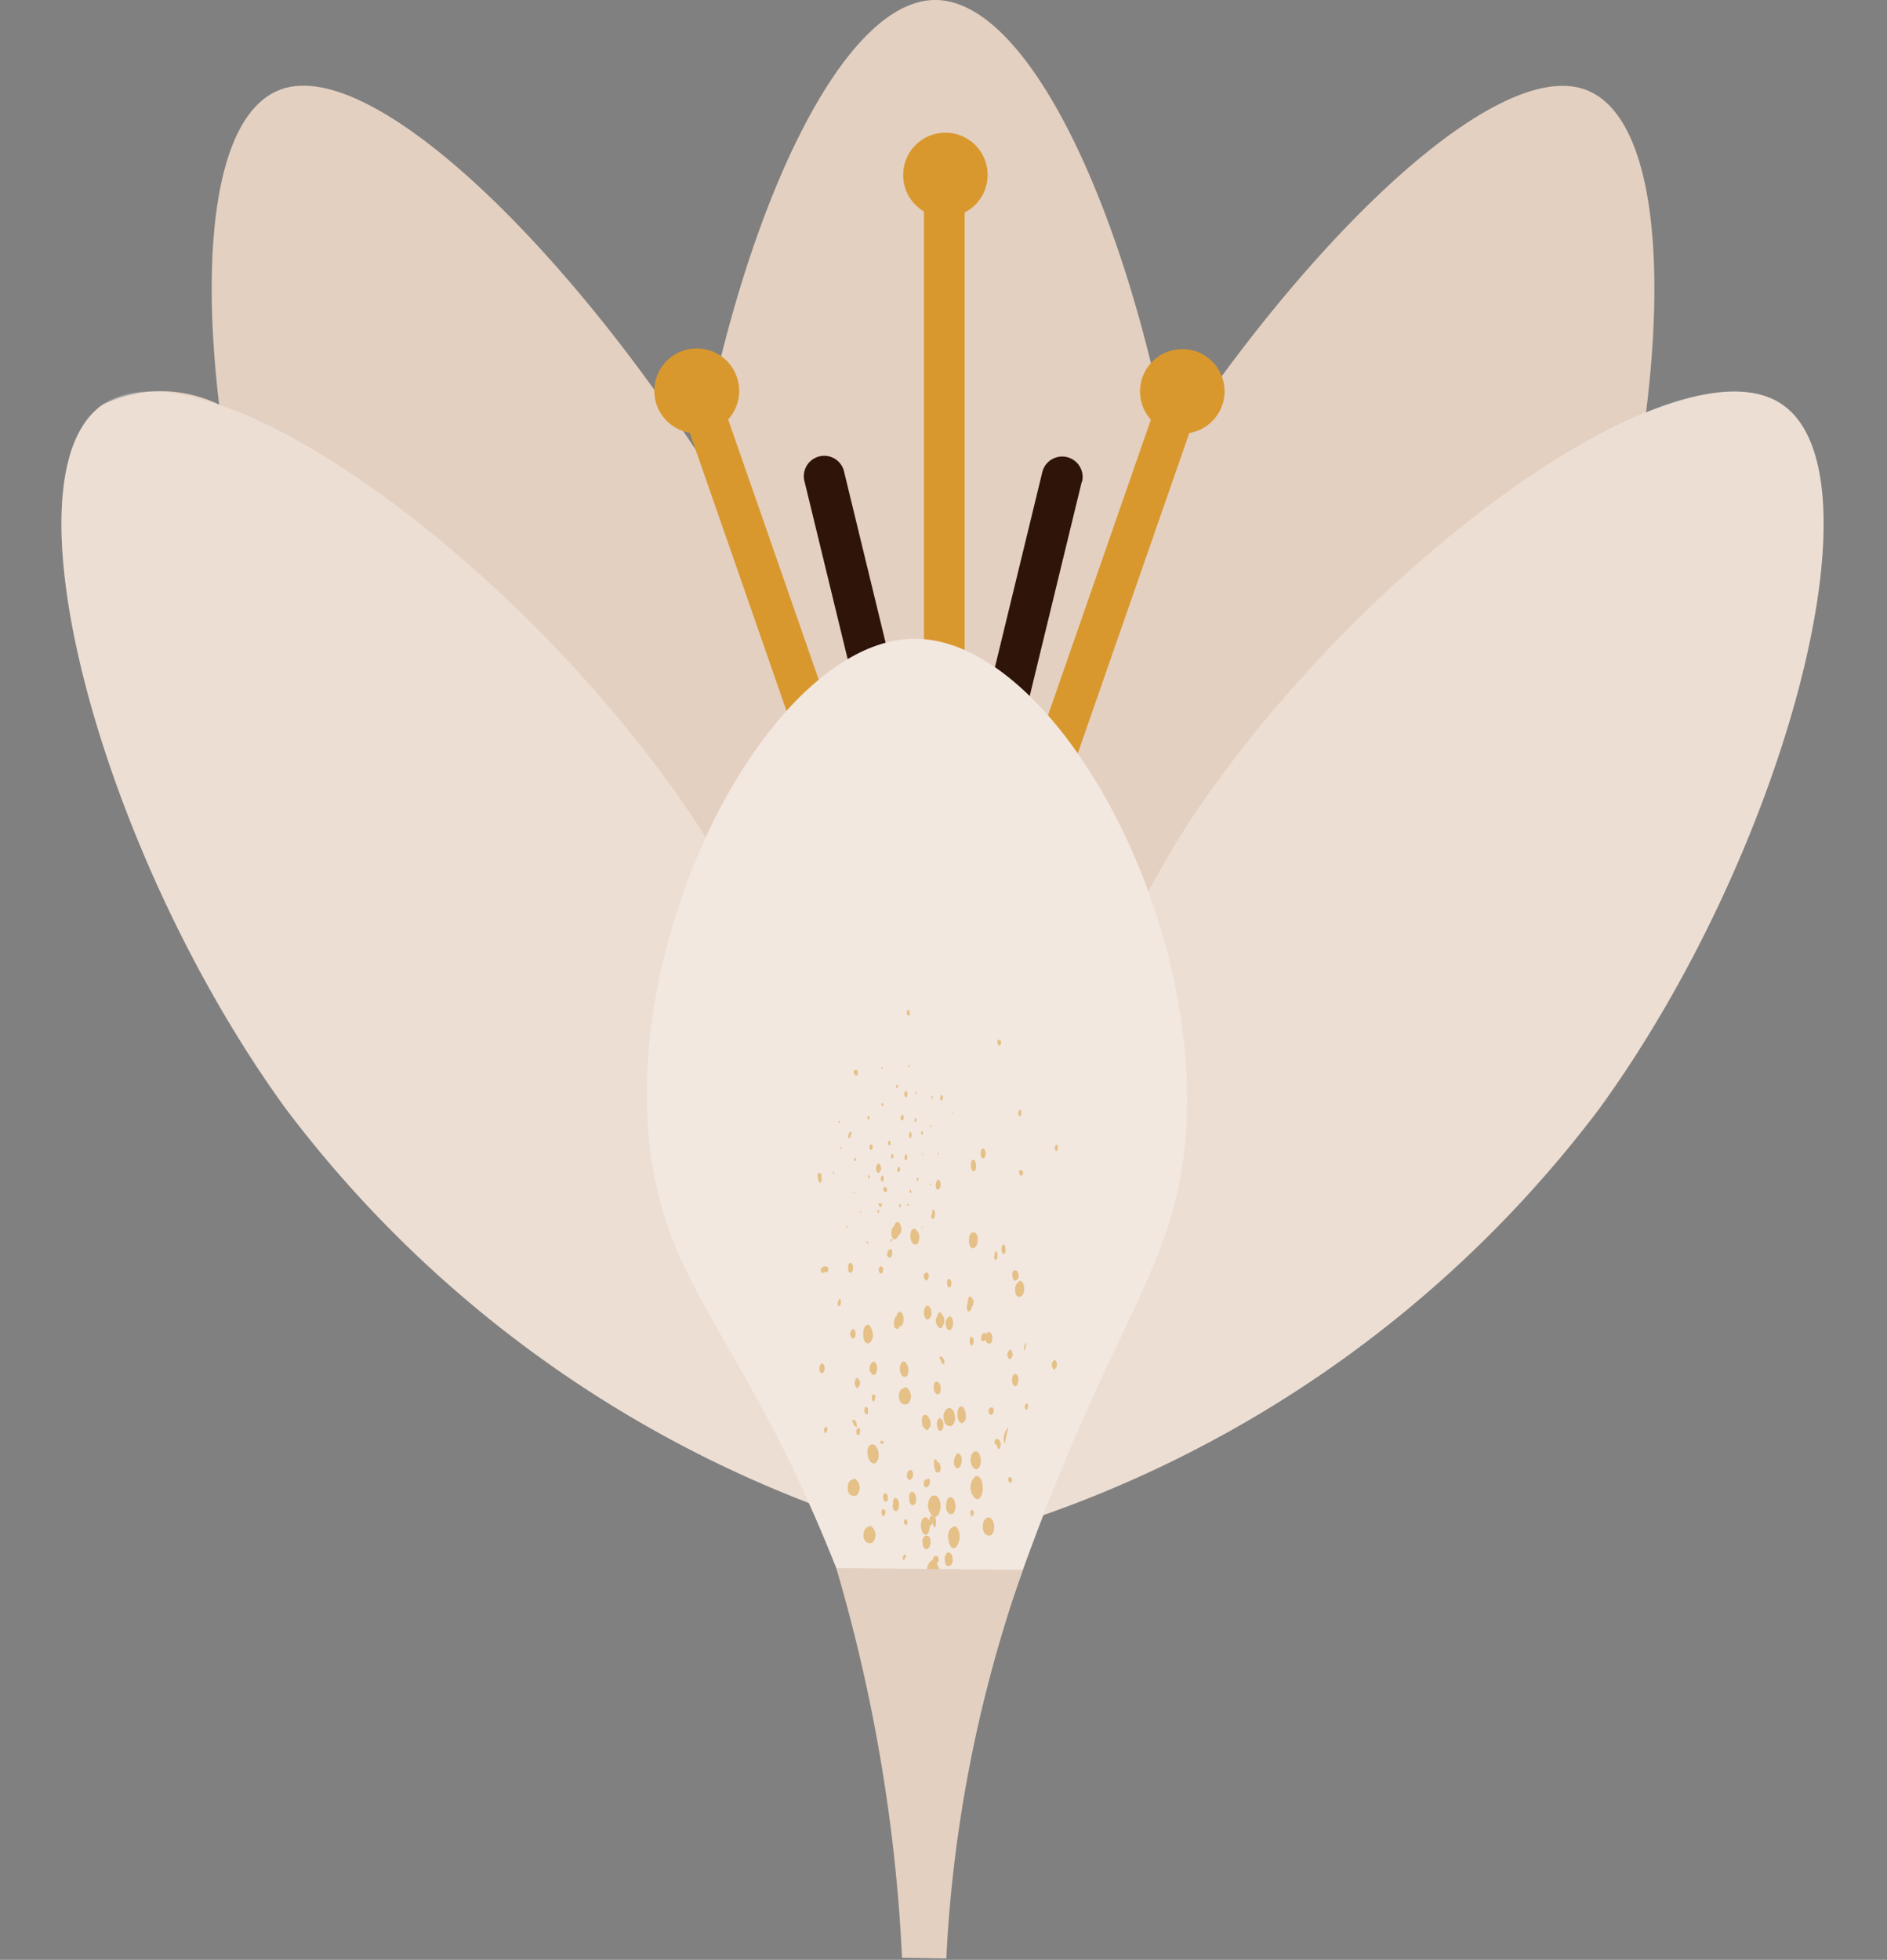
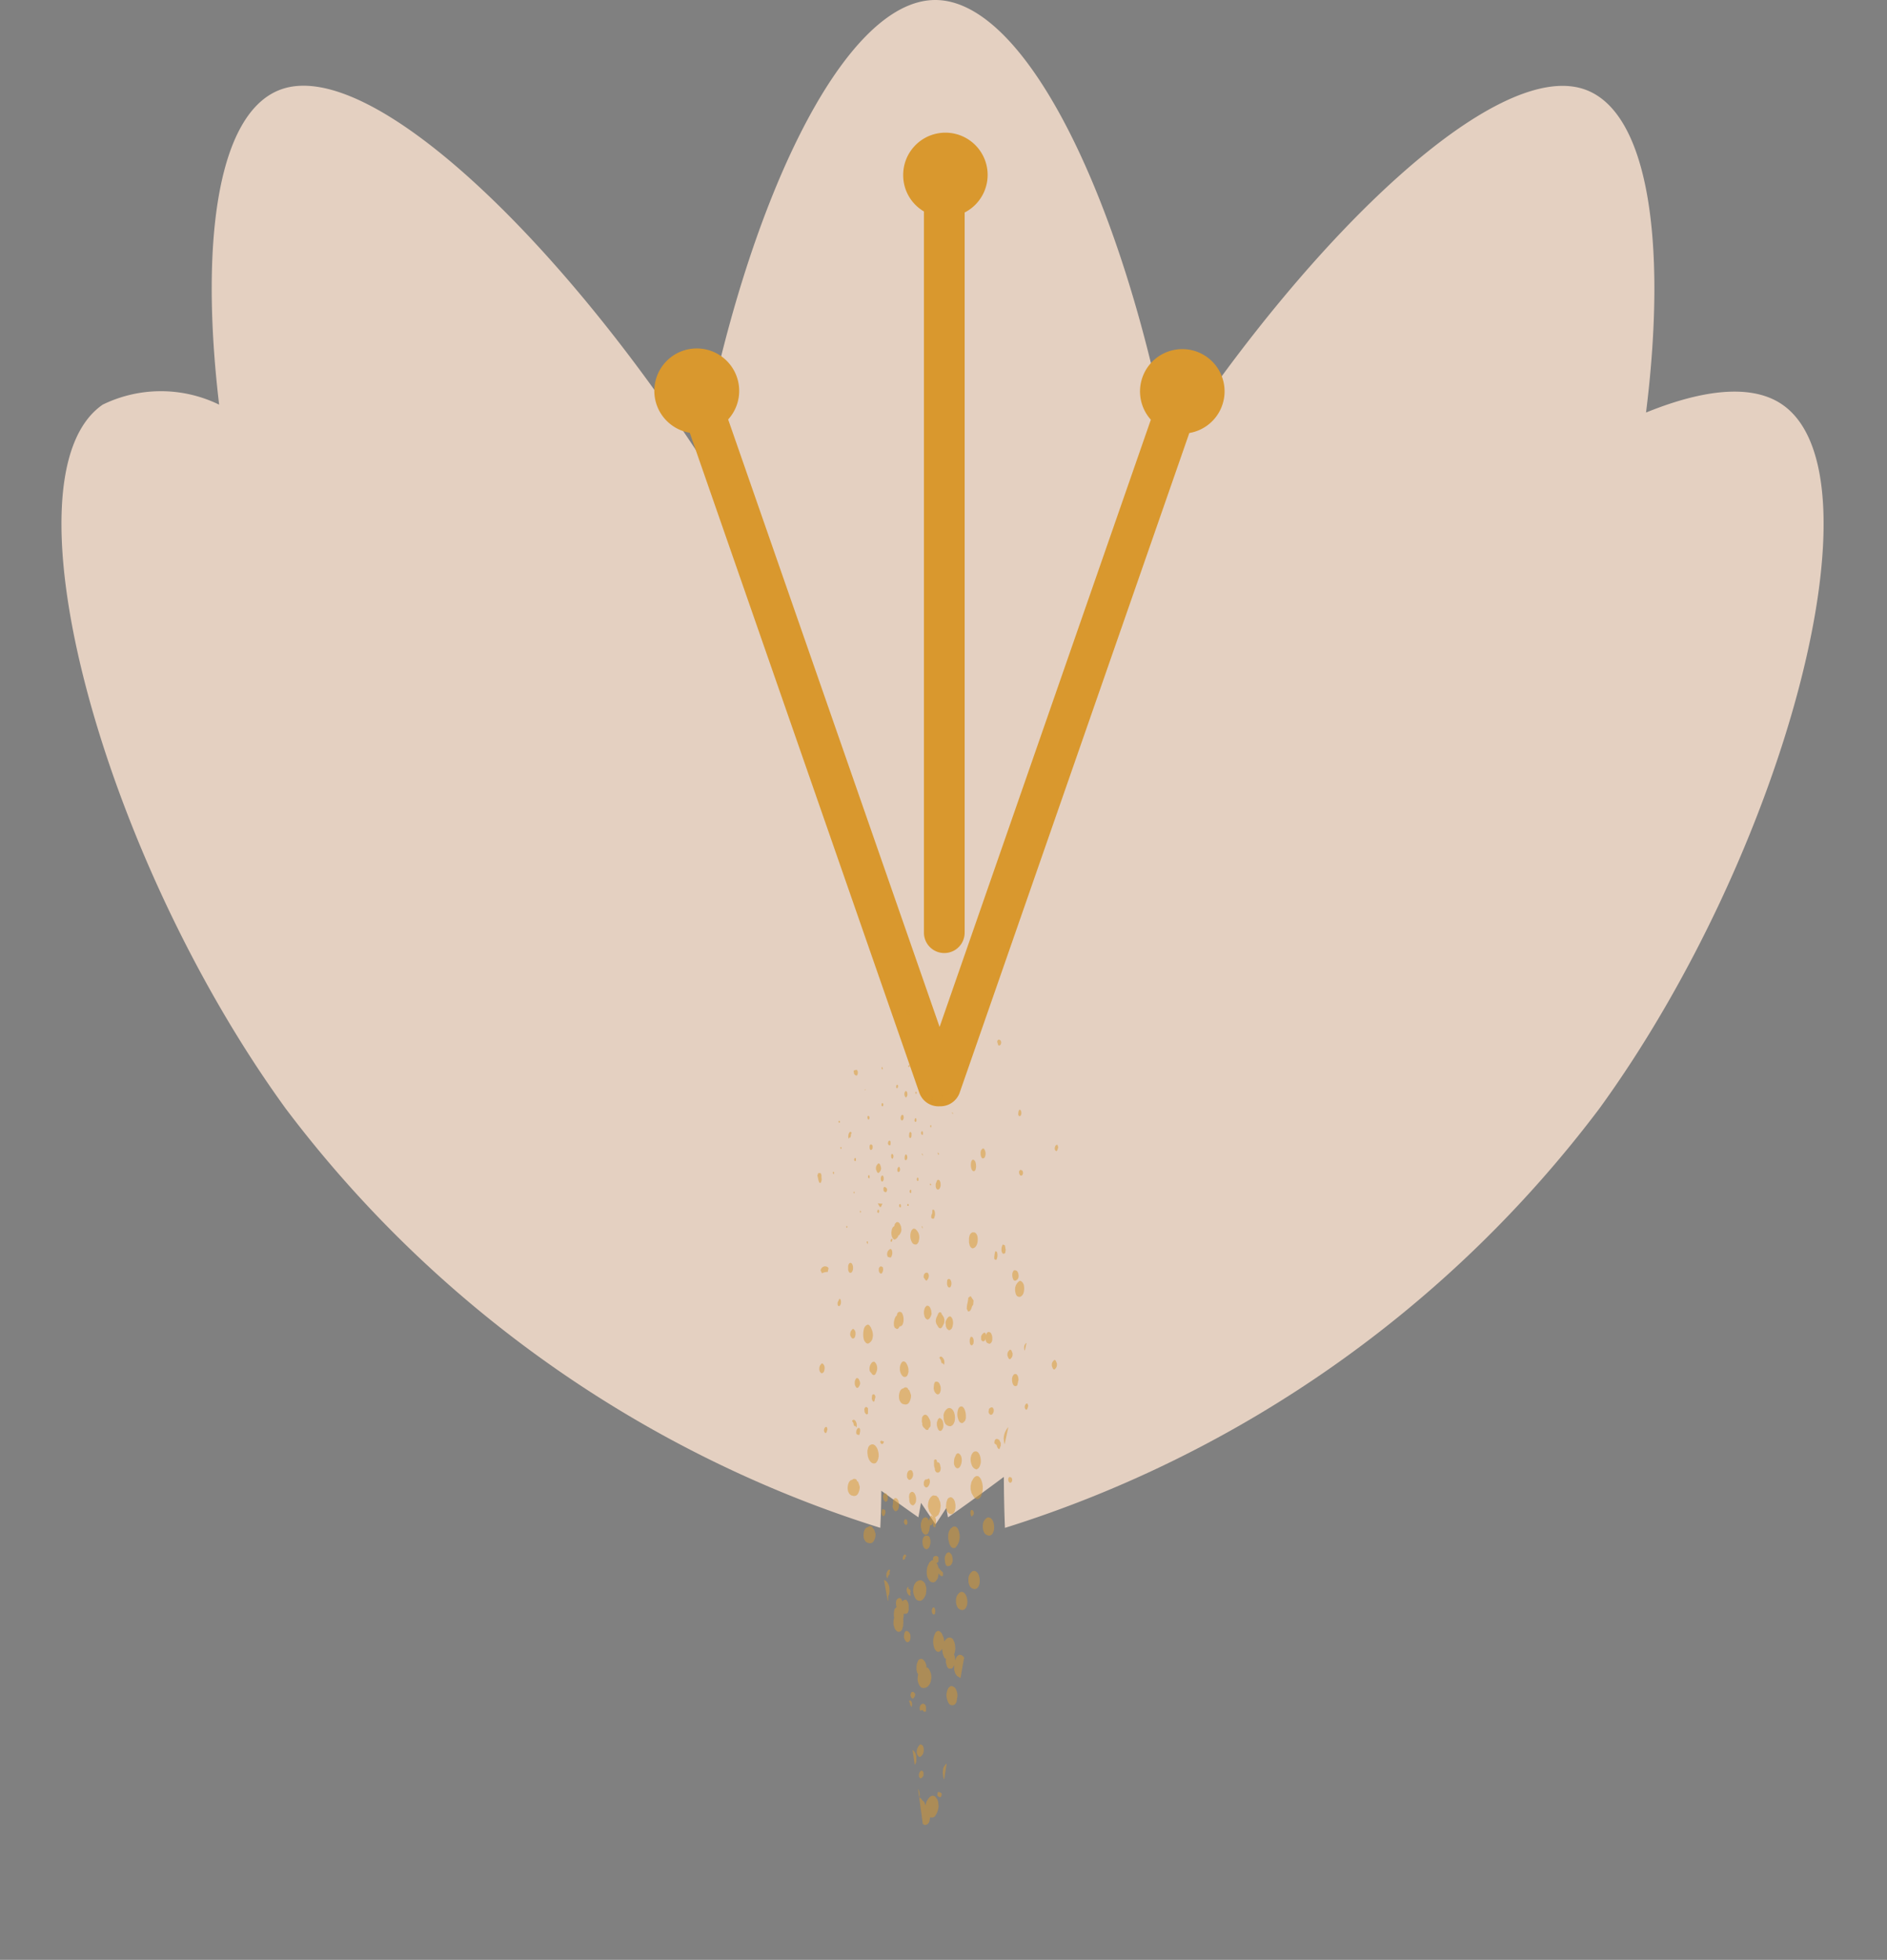
<svg xmlns="http://www.w3.org/2000/svg" height="54.2" preserveAspectRatio="xMidYMid meet" version="1.0" viewBox="-1.7 0.0 52.2 54.2" width="52.2" zoomAndPan="magnify">
  <rect x="-1.7" y="0.0" width="52.2" height="54.2" fill="#808080" stroke="none" />
  <g data-name="33">
    <g id="change1_1">
      <path d="M42.54,30.662A32.9,32.9,0,0,1,26.1,42.254c-.018-.423-.028-.9-.031-1.41-.535.4-1.055.777-1.545,1.119-.016-.082-.031-.174-.046-.258-.1.15-.2.307-.3.451-.129-.19-.264-.393-.4-.594-.025.132-.048.274-.073.4-.33-.23-.674-.477-1.026-.734,0,.363-.014.711-.027,1.025A32.9,32.9,0,0,1,6.206,30.662c-5.117-7.044-7.918-17.5-5.066-19.471a3.671,3.671,0,0,1,3.222,0c-.546-4.6-.019-8.18,1.777-8.74,2.442-.761,7.471,3.988,11.518,10.156C18.9,5.766,21.6,0,24.172,0c2.553,0,5.229,5.686,6.487,12.467,4.032-6.1,9-10.767,11.424-10.012,1.824.569,2.338,4.256,1.751,8.954,1.6-.65,2.941-.794,3.773-.218C50.458,13.166,47.657,23.618,42.54,30.662Z" fill="#e4d0c1" />
    </g>
    <g id="change2_1">
      <path d="M23.285,4.842a1.168,1.168,0,1,1,1.7,1.035V25.794a.563.563,0,0,1-1.126,0V5.848A1.16,1.16,0,0,1,23.285,4.842Zm7.722,4.813a1.17,1.17,0,0,0-.871,1.952L24.292,28.4l-5.849-16.8a1.174,1.174,0,1,0-1.063.368l6.352,18.254a.561.561,0,0,0,.56.373h.023a.566.566,0,0,0,.531-.373L31.2,11.975a1.168,1.168,0,0,0-.192-2.32Z" fill="#d9982e" />
    </g>
    <g id="change3_1">
-       <path d="M28.224,13.326l-3.256,13.4L26.4,32.6a.563.563,0,0,1-1.095.266l-.912-3.754-.912,3.754a.563.563,0,0,1-1.095-.266l1.427-5.875-3.255-13.4a.564.564,0,1,1,1.095-.267l2.74,11.281,2.74-11.281a.564.564,0,0,1,1.1.267Z" fill="#2e1409" />
-     </g>
+       </g>
    <g id="change4_1">
-       <path d="M17.583,22.783A32.9,32.9,0,0,1,22.65,42.254,32.9,32.9,0,0,1,6.206,30.662c-5.117-7.044-7.918-17.5-5.066-19.471S12.79,15.516,17.583,22.783Zm13.58,0A32.912,32.912,0,0,0,26.1,42.254,32.9,32.9,0,0,0,42.54,30.662c5.117-7.044,7.918-17.5,5.067-19.471S35.956,15.516,31.163,22.783Z" fill="#fff" opacity=".3" />
-     </g>
+       </g>
    <g id="change1_2">
-       <path d="M31.106,31.385c-.292,3.913-2.268,5.329-5.012,13.469-1.029,3.053-1.686,5.625-2.077,7.308a52.418,52.418,0,0,0-2.023-7.308c-2.691-7.535-5.161-8.833-5.7-12.97-.817-6.318,3.431-14.186,7.29-14.217C27.371,17.637,31.573,25.129,31.106,31.385Z" fill="#e4d0c1" />
-     </g>
+       </g>
    <g id="change4_2">
-       <path d="M31.106,31.385c-.292,3.913-2.268,5.329-5.012,13.469-1.029,3.053-1.686,5.625-2.077,7.308a52.418,52.418,0,0,0-2.023-7.308c-2.691-7.535-5.161-8.833-5.7-12.97-.817-6.318,3.431-14.186,7.29-14.217C27.371,17.637,31.573,25.129,31.106,31.385Z" fill="#fff" opacity=".5" />
-     </g>
+       </g>
    <g id="change2_2">
      <path d="M26.094,39.933l0,.015-.016-.053-.013-.1a.485.485,0,0,1,.13-.329C26.16,39.621,26.127,39.772,26.094,39.933Zm.015-5.288.012-.085a.426.426,0,0,1-.01-.049c0-.024-.008-.048-.014-.072l-.056-.022a.25.25,0,0,0-.037.131.184.184,0,0,0,.02.1C26.032,34.659,26.062,34.7,26.109,34.645Zm-.878,5.51-.037.042-.024.048-.018.071a.4.4,0,0,0,.03.2.18.18,0,0,0,.132.122l.054-.033.034-.052.027-.088a.47.47,0,0,0-.029-.228C25.382,40.193,25.33,40.1,25.231,40.155Zm1.274-9.468-.027.037,0,.013a.2.2,0,0,0-.01.063v.028l.021.037a.038.038,0,0,0,.047-.017.127.127,0,0,0,.019-.071C26.552,30.728,26.533,30.691,26.505,30.687ZM25.83,34.61l-.019.087,0,.019a.235.235,0,0,0,0,.113l.05.015a.287.287,0,0,0,.021-.208C25.871,34.608,25.851,34.6,25.83,34.61Zm-2.475,7.405c-.028,0-.05.033-.052.083l.02.05.008.006a.045.045,0,0,0,.05.015l.021-.036C23.41,42.069,23.387,42.017,23.355,42.015Zm2.291-2.98,0,.015c.018.073.065.091.1.066a.157.157,0,0,0,.039-.151l-.026-.039c-.033-.013-.066,0-.1.038Zm.343-10.244c-.009-.018-.048-.052-.076-.035a.079.079,0,0,0-.027.062l.019.051-.008-.01.023.054c.064.013.075-.06.077-.082Zm-.678,12.666.052,0,.06-.05a.567.567,0,0,0,.008-.506.2.2,0,0,0-.077-.079h-.047l-.037.018-.041.043-.056.1-.023.111v.093l.027.108.07.119Zm.169-9.693-.04.046-.014.054v.023c0,.109.035.14.055.149H25.5l.025-.013.014-.014a.224.224,0,0,0,.024-.1.217.217,0,0,0-.047-.143Zm-.414,4.264a.708.708,0,0,0-.023.168l.038.073c.046.005.077-.037.1-.112a.164.164,0,0,1,.04-.072l.01-.121-.081-.12-.064.045A.979.979,0,0,1,25.066,36.028ZM26.49,32.4v.013c0,.06.029.1.058.1s.051-.033.053-.083l-.011-.041a.07.07,0,0,0-.077-.031Zm-.3,8.493v.013c0,.061.029.1.058.1s.051-.033.053-.083l-.01-.041a.072.072,0,0,0-.078-.031Zm-.961-3.754a.2.2,0,0,0,0-.1c-.014-.057-.049-.084-.082-.061l-.022.07a.136.136,0,0,1,0,.018.318.318,0,0,0,.007.086.285.285,0,0,0,.01.032l.035.025A.093.093,0,0,0,25.233,37.139Zm-.039,4.8.034-.045a.129.129,0,0,0,.019-.051l-.019-.059-.008-.006a.045.045,0,0,0-.05-.017l-.021.041,0,.029C25.147,41.9,25.165,41.936,25.194,41.942Zm-2.359,1.545.041.043h0l-.041-.043a.213.213,0,0,0-.011.075.14.14,0,0,0,.03.093l.024-.075,0,.006c.011-.034.031-.018.04-.065,0-.012-.008-.012-.012-.016l.024-.078C22.9,43.392,22.857,43.418,22.835,43.487Zm.158-1.825.013.051.012.029.027.036.018.014c.037.011.072-.013.092-.062a.329.329,0,0,0,.009-.191.153.153,0,0,0-.062-.1.059.059,0,0,0-.075.024l-.016.04-.006.041.005.006L23,41.6Zm1.124,2.793a.148.148,0,0,0-.026.156c.018.045.051.055.076.025l.011-.067,0-.016a.187.187,0,0,0-.027-.09Zm-.658-.507c-.011,0-.012.009-.017.014l-.016-.082a.134.134,0,0,0-.036.135.192.192,0,0,0,.053.1.043.043,0,0,0,.055.009l-.016-.082s.011,0,.013-.011A.1.1,0,0,0,23.459,43.948Zm.024,3.222c.006,0,.008-.007.011-.011l.022.054a.157.157,0,0,0,.006-.141l-.029.04h0l.029-.04a.076.076,0,0,0-.026-.035.03.03,0,0,0-.045.011l.022.052h0C23.48,47.125,23.468,47.145,23.483,47.17Zm0-1.974c-.016-.03-.067-.119-.136-.077l-.022.039-.015.079,0,.055c.014.038.04.109.085.123a.067.067,0,0,0,.072-.035l.014-.022.009-.044v-.075Zm.126,1.638-.035-.039h-.009a.053.053,0,0,0-.06.024l-.014.056c.008.078.046.117.082.093A.138.138,0,0,0,23.613,46.834Zm.654-3.26.006-.061a.2.2,0,0,0,.052.064.05.05,0,0,0,.071,0l0-.085a.5.5,0,0,1-.109-.119l-.011.011,0-.016-.04-.109-.028-.035a.061.061,0,0,0,.061-.037v-.114a.084.084,0,0,0-.147.006.156.156,0,0,0,0,.078c-.01,0-.013-.012-.025-.012l-.077.063-.044.09-.017.048a.581.581,0,0,0,0,.266l.047.092.05.046.069.017.056-.023.064-.08Zm.651-4.675h-.036l-.028.014-.029.034a.416.416,0,0,0,.011.353.1.1,0,0,0,.1.058l.038-.031L25,39.286l.019-.066c0-.019,0-.037,0-.053C25.017,39.011,24.966,38.926,24.918,38.9Zm1.447-3.769-.02.016-.025.046-.009.038v.013a.321.321,0,0,0,.025.141l.009.013.017.017.011.006a.066.066,0,0,0,.061-.023v0l.011,0,.028-.041.012-.035v-.03a.226.226,0,0,0-.025-.11A.089.089,0,0,0,26.365,35.13Zm-1.619,5.121-.033.072-.01.042-.006.075,0,.046c.017.069.049.113.087.121s.076-.021.1-.081a.346.346,0,0,0,.024-.2.168.168,0,0,0-.083-.13l-.026,0-.04.024Zm1.513-2.922-.026.008-.041.052a.248.248,0,0,0-.016.057l0,.045.028.07a.081.081,0,0,0,.034.032l.025-.008.038-.049a.2.2,0,0,0,.018-.061l0-.045-.026-.067A.094.094,0,0,0,26.259,37.329Zm1.228.284-.025.008-.041.052a.2.2,0,0,0-.017.057l0,.045.027.07a.08.08,0,0,0,.035.033l.024-.009.038-.049a.186.186,0,0,0,.018-.061l0-.045-.027-.067A.094.094,0,0,0,27.487,37.613Zm-3.121.009,0,0,.028-.059c-.036-.054-.077-.057-.1-.008l.034.051h0c.016.037.01.076.045.11.007-.005.007-.014.01-.022l.036.054a.182.182,0,0,0,.014-.08.228.228,0,0,0-.034-.106Zm.364,5.19a.45.45,0,0,0,.11-.435.363.363,0,0,0-.051-.12l-.04-.032-.036-.009-.045.011-.07.055-.043.081-.018.082,0,.112.036.15.046.078.047.031Zm-.284.239-.006.058.013.106a.29.29,0,0,0,.029.082l.037.021.074-.017a.193.193,0,0,0,.069-.13v-.056l-.017-.085-.02-.043-.045-.046-.035-.008-.053.026L24.463,43Zm.1-1.2.05.025.024,0c.015,0,.063,0,.1-.086l.019-.089v-.077l-.017-.092-.027-.062-.052-.052-.047-.01-.058.029-.023.033-.028.086-.009.1a.427.427,0,0,0,.013.117Zm1.177-4.977-.026-.026-.047-.01-.029.015-.023.032-.014.042v.007a.158.158,0,0,0-.012-.058l-.034-.02a.173.173,0,0,0-.09.112v.08l.007.013c.034.058.084.041.112-.009a.177.177,0,0,0,.008-.033.307.307,0,0,0,.009.08l.025.038.061.028c.012,0,.048,0,.077-.063l.01-.045v-.076l-.008-.046Zm-3.622-3.335a.011.011,0,0,0,.014,0,.077.077,0,0,0,.007-.044l-.017-.01,0,0,0,0a.033.033,0,0,0-.008.022.04.04,0,0,0,.007.024Zm-.055,6.145a.039.039,0,0,0,.038-.005l.016-.085a.243.243,0,0,0,0-.069l-.023-.032a.059.059,0,0,0-.058.03.161.161,0,0,0-.015.144ZM21.92,33h.012l0,0a.038.038,0,0,0,.007-.036l-.006,0v0l-.015-.006a.047.047,0,0,0-.008.024A.043.043,0,0,0,21.92,33Zm.274,4.039.022.052.049.055.037.012.012,0a.215.215,0,0,0,.116-.122L22.438,37l.009-.054v-.034a.391.391,0,0,0-.043-.165l0,0-.008-.029-.047-.066-.035-.02a.107.107,0,0,0-.027.007.17.17,0,0,0-.088.111A.615.615,0,0,0,22.194,37.036Zm-.236-7.444a.045.045,0,0,0-.044.023l.011.081a.047.047,0,0,1,.015.014.063.063,0,0,0,.066.03l.023-.047V29.63L22,29.584A.092.092,0,0,1,21.958,29.592Zm.285.526-.027.015.013.011h.009Zm.082,2.385a.056.056,0,0,0-.012.034.057.057,0,0,0,.007.035l.007.006h.006v0l.008.005.009,0,.007-.009,0-.007,0-.015v-.009a.057.057,0,0,0-.013-.041C22.345,32.49,22.334,32.492,22.325,32.5Zm.025-1.614a.059.059,0,0,0-.016-.027h0l0,0-.013-.006H22.31l0,0a.066.066,0,0,0-.013.035.124.124,0,0,0,.012.059l.007.007.012,0,.008,0,0,0a.1.1,0,0,0,.018-.042v-.027Zm.044.912.016-.006.021-.025.009-.025,0-.024,0-.03c-.017-.045-.048-.059-.07-.032a.105.105,0,0,0-.015.03l0,.021v.018l0,.021.011.031.015.017Zm-.449,6.41v.063l.009.039.026.048.022.017h.023l.021-.013.031-.049a.2.2,0,0,0,.017-.058l-.005-.045-.031-.073a.059.059,0,0,0-.065-.03l-.018.019-.023.047Zm.027-6.181-.007-.011,0,0a.019.019,0,0,0-.022.008.084.084,0,0,0-.014.053l.007.017.016.012.011,0,0,0a.067.067,0,0,0,.013-.059ZM24.5,46.1l.049.048.072,0,.042-.033.032-.065,0,.01,0,.121.024.086.051.08.094.057h.008c.031-.183.064-.372.1-.56a.186.186,0,0,0-.059-.062.111.111,0,0,0-.09-.014l-.045.035-.03.045-.026.067-.008-.1a.275.275,0,0,0-.022-.054.626.626,0,0,0,.035-.163l-.006-.1-.018-.076-.036-.08a.121.121,0,0,0-.146-.047.244.244,0,0,0-.1.105v-.01l-.017-.1-.054-.123-.053-.052L24.25,45.1l-.058.031a.506.506,0,0,0-.044.452.239.239,0,0,0,.064.088l.042.013.035-.008.039-.029.036-.05,0,.034.015.1.041.107a.232.232,0,0,0,.049.039.435.435,0,0,0,0,.112ZM21.86,31.334c-.016-.037-.044-.043-.065-.013a.191.191,0,0,0-.028.095.169.169,0,0,0,.01.075l.03-.041s0,.013.008.014.027-.06.025-.07l0,0v-.01s0,0-.008,0h0Zm2.887,15.39a.157.157,0,0,0-.154-.095l-.056.05-.033.066-.022.1a.476.476,0,0,0,.052.241.116.116,0,0,0,.192.038l.036-.056,0-.012c.008-.052.016-.1.025-.153A.4.4,0,0,0,24.747,46.724Zm-2.8-7.277c.007-.005.007-.014.01-.021l.034.051A.174.174,0,0,0,22,39.4a.2.2,0,0,0-.034-.1l-.022.061,0,0,.026-.057c-.034-.051-.074-.053-.1-.005l.033.048h0C21.915,39.378,21.911,39.416,21.944,39.447Zm.33-5.109v.027a.091.091,0,0,1,.008.018c0,.008.007.016.013.019l.011-.022v-.011a.087.087,0,0,0-.008-.041l-.012,0Zm-.515.689v.063l0,.029.014.043.013.021a.047.047,0,0,0,.073,0,.181.181,0,0,0,.035-.12.185.185,0,0,0-.034-.12.047.047,0,0,0-.073,0l-.013.02L21.764,35Zm.074,1.936.026.04.02.013H21.9l.014,0,.021-.018.012-.016a.267.267,0,0,0,.02-.1.147.147,0,0,0-.062-.131l-.026.008-.042.056a.221.221,0,0,0-.018.089v.022Zm-.861.959.026.04.02.013h.024l.013-.005.022-.018.011-.016a.247.247,0,0,0,.02-.1.144.144,0,0,0-.062-.131l-.026.008-.042.056a.225.225,0,0,0-.017.088v.023Zm3.139-4.212c.007-.011.011-.012.025-.014l.025-.089,0-.029a.234.234,0,0,0-.014-.092c0-.012-.023-.047-.057-.025l-.005.111a.066.066,0,0,1,0-.02l-.007.017a.179.179,0,0,0-.017.117Zm.088,2.9.061.1a.092.092,0,0,0,.056.027l.039-.029.052-.1a.38.38,0,0,0,.016-.11l-.017-.067-.057-.09-.01-.005.006-.008c-.021-.047-.059-.05-.088-.008l0,.011h0l0-.011a.135.135,0,0,0-.021.049l-.036.072a.369.369,0,0,0-.017.106Zm.342-1.006.04,0a.167.167,0,0,0,.035-.1.186.186,0,0,0-.022-.1c-.027-.046-.067-.046-.094,0l-.006.085,0,.018a.241.241,0,0,0,.026.079Zm-.088.977.01.1.026.06.049.044h.035l.047-.038.026-.053.016-.092c0-.161-.066-.192-.086-.2l-.047.021-.04.053A.287.287,0,0,0,24.453,36.582ZM24.365,30.3a.028.028,0,0,0-.036-.011l-.021.052v.014c0,.02,0,.082.034.09l.014-.022h0l.032-.051A.137.137,0,0,0,24.365,30.3Zm-1.68.271.007.012.016.011a.017.017,0,0,0,.013,0l.007-.011.006-.029a.13.13,0,0,0,0-.024l-.006-.011-.016-.01a.015.015,0,0,0-.014,0l-.006.012-.006.027A.108.108,0,0,0,22.685,30.566Zm1.577,1.317c0-.006-.009-.016-.018-.012l0,.027,0,.013.013.014h0s.01,0,.014,0a.037.037,0,0,0,.006-.029l-.018,0h0Zm.861,2.272-.018.078v.125l.019.08.026.048.045.033c.086,0,.152-.1.152-.242a.383.383,0,0,0-.014-.112l-.023-.045-.024-.027-.032-.017h-.059l-.044.032Zm-.719,5,0,.077.011.059.025.063a.172.172,0,0,0,.16.083l.044-.023.031-.036.029-.062a.448.448,0,0,0-.017-.273c-.039-.087-.1-.126-.167-.1A.255.255,0,0,0,24.4,39.16Zm.685,4.505,0,.077.012.059.025.063a.169.169,0,0,0,.16.082l.044-.023.031-.036.029-.061a.451.451,0,0,0-.018-.274c-.038-.087-.1-.126-.167-.1A.253.253,0,0,0,25.089,43.665Zm-.343.58,0,.077.012.059.025.063a.167.167,0,0,0,.16.082l.044-.023.031-.035.029-.062a.447.447,0,0,0-.018-.273c-.038-.087-.1-.126-.167-.1A.254.254,0,0,0,24.746,44.245Zm.742-2.06,0,.077.012.06.024.062a.172.172,0,0,0,.161.083l.044-.023.031-.036.028-.062a.441.441,0,0,0-.017-.273c-.038-.087-.1-.126-.167-.1A.251.251,0,0,0,25.488,42.185ZM24.653,30.8l0,0,.006.016a.038.038,0,0,0,0-.033.025.025,0,0,0-.014-.016.009.009,0,0,0-.012,0l.006.016,0,0C24.642,30.793,24.651,30.8,24.653,30.8Zm-1.862,2.036-.008-.01-.012,0,0,0a.028.028,0,0,0-.019.005l-.013.024,0,.025v.011a.113.113,0,0,0,.011.054l.014.012.012,0,0,0,.013.014.014,0,.018-.011a.1.1,0,0,0,.014-.086l-.013-.02-.006,0v0A.032.032,0,0,0,22.791,32.834Zm.671-4.849h0l0,.017Zm-.795,4.632v.007l.006.023.008.015.014.011a.032.032,0,0,0,.031-.013.107.107,0,0,0,.02-.063.148.148,0,0,0-.017-.077l-.013-.011-.011,0-.018.009A.142.142,0,0,0,22.667,32.617Zm.051-3.047,0-.011a.078.078,0,0,0-.01-.044.012.012,0,0,0-.02,0l0,.011a.06.06,0,0,0,.01.043C22.705,29.576,22.712,29.577,22.718,29.57Zm1.378.76a.064.064,0,0,0-.014-.038l-.013.018a.562.562,0,0,1,0,.082l.017.013A.161.161,0,0,0,24.1,30.33Zm.088,2.414v.042l0,.027.012.04.01.021a.048.048,0,0,0,.075.008.189.189,0,0,0,.039-.129.185.185,0,0,0-.025-.1.049.049,0,0,0-.056-.026l-.018.019-.012.025,0,.007L24.2,32.7Zm1.1-.39a.354.354,0,0,0,0-.216c-.019-.051-.049-.075-.083-.064l-.028.033a.358.358,0,0,0,0,.215c.018.051.049.075.082.065ZM23.4,27.948a.146.146,0,0,0-.017.076v.014l.026.044c.008,0,.012,0,.02.013l.041-.043a.2.2,0,0,0-.009-.066l-.014-.061A.044.044,0,0,0,23.4,27.948Zm2.476,12.04c.011.032.031.09.072.088l.039-.106a.133.133,0,0,1,0-.06l-.049-.093-.02-.008c-.022-.011-.046-.024-.069-.009s-.042.032-.041.116l.074.056a.013.013,0,0,1-.014-.006Zm-3.3-6.52-.006.028a.124.124,0,0,0,0,.025l.006.011.016.01a.013.013,0,0,0,.013,0l.007-.011.006-.029a.134.134,0,0,0,0-.025l-.006-.011-.016-.01a.014.014,0,0,0-.014,0Zm.128,1.728a.171.171,0,0,0,.014-.154l-.041-.02-.01,0c-.015,0-.036.012-.057.056l0,.065C22.628,35.221,22.673,35.24,22.706,35.2Zm-.038-1.813.045-.091-.129-.013.048.086A.061.061,0,0,0,22.668,33.383Zm.049,8.54.035.006.015-.018a.166.166,0,0,0,.021-.149l-.046-.021a.039.039,0,0,0-.038.005l-.015.071,0,.016A.2.2,0,0,0,22.717,41.923ZM22.7,39.935v-.058h0v.058a.041.041,0,0,0,.028-.013.1.1,0,0,0,.02-.063h-.033l0,0c-.015,0-.016-.027-.035-.022a.042.042,0,0,0,0,.019H22.65C22.65,39.9,22.672,39.934,22.7,39.935Zm1.47,10.284a.5.5,0,0,0,.094-.288l-.012-.1-.022-.069-.06-.078c-.124-.075-.2.071-.23.123l-.012.021-.025.093v0l-.009-.005h0a.235.235,0,0,0-.021-.068.117.117,0,0,0-.054-.054.235.235,0,0,0-.088-.089l.009-.054,0-.036a.315.315,0,0,0-.035-.128l-.01-.014c.047.338.09.655.132.97.1.077.166-.027.183-.066l.02-.122A.119.119,0,0,0,24.173,50.219ZM22.646,32.207a.08.08,0,0,0-.035-.033l-.025.009-.037.048a.177.177,0,0,0-.018.06l0,.045.028.071a.081.081,0,0,0,.034.032l.025-.009.037-.048a.178.178,0,0,0,.019-.063l-.005-.045Zm.213,12.074c0-.009.007-.014.011-.026l0-.039,0-.062h0l.027-.069.012-.07-.007-.121c-.036-.145-.1-.186-.148-.2C22.789,43.894,22.823,44.086,22.859,44.281Zm-.385-6.625-.039.011-.03.032a.254.254,0,0,0-.043.222l.027.038.015.006v.009c.047.078.089.054.109.033l.012-.019.019-.046a.262.262,0,0,0,0-.209.2.2,0,0,0-.051-.069Zm0,.906c-.016-.006-.032,0-.048.022l-.009.082,0,.017c.007.024.026.1.068.074l.01-.038,0,0,.023-.092C22.514,38.61,22.5,38.572,22.478,38.562Zm.53-6.623L23,31.922l-.016-.006a.02.02,0,0,0-.018,0l-.013.023,0,.025v.012a.109.109,0,0,0,.011.054l.014.012.012,0,.015-.007L23,32.03,23.013,32l0-.023,0-.03Zm-.073-.376-.016-.017-.014,0-.018.011a.1.1,0,0,0-.015.085l.013.02.016.01a.025.025,0,0,0,.025,0l.014-.025,0-.026,0-.035Zm-.077,3.194.047.013s-.012,0-.012,0l.052.009a.221.221,0,0,0,.025-.217l-.029-.024a.146.146,0,0,0-.092.106A.173.173,0,0,0,22.858,34.757Zm.1-.485c0,.005-.007.01-.012.011l-.007.026.014.037.016,0a.179.179,0,0,1,.011-.029.145.145,0,0,0,.011-.035l0-.021C22.975,34.252,22.967,34.258,22.958,34.272Zm1.379,15.411a.118.118,0,0,0,.013-.086l-.042-.031-.01,0a.042.042,0,0,0-.056.006l-.008.081C24.253,49.69,24.308,49.723,24.337,49.683Zm-2.01-9.354c.068.154.155.164.214.123l.035-.05.021-.054.014-.074a.5.5,0,0,0-.038-.208c-.032-.072-.078-.116-.127-.122a.131.131,0,0,0-.123.083l-.023.083,0,.074.011.09C22.313,40.3,22.32,40.313,22.327,40.329Zm-.072-1.415c-.017,0-.031.024-.041.056l.009.087.009.013c.011.019.047.076.083.023v-.045l0,.008,0-.107C22.3,38.934,22.281,38.905,22.255,38.914Zm.471,2.461.015.083.008.015a.136.136,0,0,0,.043.053.091.091,0,0,0,.022.009l.037-.033a.242.242,0,0,0,.008-.122.115.115,0,0,0-.045-.078C22.777,41.28,22.74,41.311,22.726,41.375Zm-1.76-8.668.037.009a.2.2,0,0,0,.028-.136.193.193,0,0,1,0-.068l-.023-.07h-.07l-.023.072a.584.584,0,0,1,.021.089A.428.428,0,0,0,20.966,32.707ZM21,35.132l.039.082a.322.322,0,0,1,.16-.038l.021-.108a.12.12,0,0,0-.149-.034A.142.142,0,0,0,21,35.132Zm.376-2.7c-.011-.036-.025-.027-.029-.024l-.005.012a.091.091,0,0,0,.009.047c.005.006.011.007.016,0l0-.02v.006Zm1.667,1.45,0,.023L23,33.938l-.027.053-.015.091c0,.132.047.189.089.2l.047-.024.013-.019,0,.005a.186.186,0,0,0,.046-.075l.026-.016.026-.041.008-.014a.291.291,0,0,0,.024-.086l-.011-.091-.025-.059-.013-.023A.079.079,0,0,0,23.1,33.8l-.038.038ZM21.58,31.763l0-.018a.033.033,0,0,0-.012-.022.013.013,0,0,0-.016,0,.049.049,0,0,0,0,.043l.011.007h0a.017.017,0,0,0,.013-.007Zm5.94.075.031-.03a.279.279,0,0,1,.009-.034.35.35,0,0,0,.014-.049l-.021-.064a.055.055,0,0,0-.057.03.13.13,0,0,0-.018.066A.087.087,0,0,0,27.52,31.838Zm-6.384,7.8.031-.03a.337.337,0,0,1,.01-.034c0-.015.01-.031.014-.048l-.021-.064a.054.054,0,0,0-.057.029.125.125,0,0,0-.019.067C21.094,39.567,21.1,39.617,21.136,39.633Zm5.553-.645.031-.03a.337.337,0,0,1,.01-.034.317.317,0,0,0,.013-.049l-.02-.064a.054.054,0,0,0-.057.03.122.122,0,0,0-.019.066A.087.087,0,0,0,26.689,38.988Zm-.24-.947-.011-.021L26.411,38l-.043,0-.025.015-.023.033-.011.024-.013.048,0,.031a.322.322,0,0,0,.022.123c.01.023.048.094.118.041l.008-.016c.01-.048.02-.094.031-.141h0A.282.282,0,0,0,26.449,38.041Zm.187-.821a.213.213,0,0,0,0,.1.131.131,0,0,0,.013.029l.048-.216h0A.141.141,0,0,0,26.636,37.22ZM24.463,48.787l-.056.077-.018.054-.01.117.015.115c0,.012.016.042.024.066.023-.144.046-.293.07-.441Zm-2.93-17.782L21.522,31h-.007L21.5,31l-.006.024a.039.039,0,0,0,.016.024.013.013,0,0,0,.015,0A.043.043,0,0,0,21.533,31.005Zm2.089-.791v.005a.07.07,0,0,0,.008.03l.011,0,.005,0a.051.051,0,0,0,.008-.047l-.014-.008a.013.013,0,0,0-.012,0Zm.079,2.362-.014-.007a.017.017,0,0,0-.013,0l-.007.012-.006.03a.088.088,0,0,0,.009.041l.006.006.013,0,.007,0,.01-.013,0-.012,0-.024V32.6l0-.012Zm2.846,2.852-.037-.006a.279.279,0,0,0-.13.217l0,.054.017.083.019.044a.1.1,0,0,0,.114.04.176.176,0,0,0,.088-.118.436.436,0,0,0,0-.219l-.025-.049Zm-2.94-4.415c.01.017.022.019.032.007A.054.054,0,0,0,23.651,31l0-.013v-.02l0-.015c-.01-.027-.021-.036-.034-.027l-.007.013v.007h0A.066.066,0,0,0,23.6,31l0,.007ZM21.47,36.054a.265.265,0,0,0,0,.027l.019.036a.039.039,0,0,0,.051-.017.18.18,0,0,0,.011-.158.035.035,0,0,0-.032-.023l-.027.06A.113.113,0,0,0,21.47,36.054Zm2.081-2.065-.035.037a.358.358,0,0,0-.033.153.334.334,0,0,0,.049.183.105.105,0,0,0,.128.05l.034-.036.02-.042.016-.089a.291.291,0,0,0-.1-.248l-.01-.009-.041-.01Zm-1.827-.035s.009,0,.015-.006l0,0,0-.023,0-.013-.016-.013a.052.052,0,0,0-.008.018l-.008.02C21.714,33.945,21.718,33.952,21.724,33.954Zm-.006-.04h0l0-.005Zm1.487,2.365-.036,0-.041.03a.27.27,0,0,0-.02.074l-.028.022a.408.408,0,0,0-.046.276l.024.043.051.03.034-.008a.378.378,0,0,0,.044-.065l.013,0,.028-.008.032-.028a.3.3,0,0,0,.035-.15.361.361,0,0,0-.048-.193Zm.858-5.135v0a.07.07,0,0,0-.008-.03l-.01,0a.047.047,0,0,0-.01.049c.006.015.016.02.024.011Zm-.041,1.616c.006.014.023.027.033.015a.044.044,0,0,0,0-.027l-.013-.011,0,0s-.011-.007-.018,0Zm.117,5.519-.012.116.017.077.013.021c.061.1.111.07.136.041l.015-.029.016-.057,0-.039a.291.291,0,0,0-.035-.141.092.092,0,0,0-.125-.049Zm-.206-2.167-.037.038-.022.046-.015.072v.063l.018.08.026.048.044.033h.024l.041-.028.033-.053a.254.254,0,0,0,.025-.084l-.011-.091-.024-.06-.013-.024A.083.083,0,0,0,23.933,36.112Zm.4,3.458.018-.016.026-.039.012-.03a.331.331,0,0,0,0-.147.151.151,0,0,0-.1-.124l-.039.032-.034.094v.077l.007.028C24.253,39.575,24.3,39.579,24.332,39.57Zm-.465,1.389a.212.212,0,0,0-.013.036l0,.072c.017.043.042.067.069.069.049,0,.1-.083.1-.166A.159.159,0,0,0,24,40.888l-.063.026C23.921,40.912,23.891,40.907,23.867,40.959Zm-.061-7.009.007-.011h0l-.008.01c.006.016.015.021.022.013l-.006-.015h0a.079.079,0,0,0-.006-.029l0,0-.006-.016a.038.038,0,0,0-.006.016A.061.061,0,0,0,23.806,33.95Zm.007-2.005,0,0,.007.017a.047.047,0,0,0,0-.044l-.01.012h0l.01-.011-.008-.012a.009.009,0,0,0-.014,0l.006.017h0C23.812,31.93,23.808,31.936,23.813,31.945ZM23.8,39.318l.015.059-.007.009c.018.077.049.1.072.115l0,0c.021.029.054.06.095.037.012-.006.014-.033.023-.046a.1.1,0,0,0,.043-.062l0-.02,0-.005,0-.073-.014-.053-.016-.037L24,39.225c-.018-.036-.052-.1-.107-.1-.033,0-.064.029-.087.078Zm.168-4.115a.079.079,0,0,0-.1.033.143.143,0,0,0-.014.1l.038.042s-.012-.005-.012,0l.044.042a.165.165,0,0,0,.066-.172ZM23.746,48.59a.181.181,0,0,0,.1-.122.313.313,0,0,0,0-.143l-.009-.031-.022-.031-.043-.02-.029.007a.3.3,0,0,0-.083.229l.016.051.042.051ZM23.128,30l-.013,0-.007,0a.1.1,0,0,0-.017.063l0,.01.007.015.006.006a.023.023,0,0,0,.025-.008.068.068,0,0,0,.012-.037.084.084,0,0,0-.008-.045Zm.522,18.655,0-.066-.016-.075a.265.265,0,0,0-.091-.122c.022.143.041.278.061.417a.272.272,0,0,0,.04-.076Zm-.427-4.449c-.042-.026-.091-.007-.128.05l-.013.08.016.112c-.02.022-.044.032-.058.068l-.014.1,0,.084.009.031-.019.1,0,.1.037.114c.076.122.151.094.2.027l.031-.109v-.04h0a.5.5,0,0,0,0-.155l.015-.062V44.63l.007,0,.062,0a.112.112,0,0,0,.05-.039l.018-.062,0-.136a.256.256,0,0,0-.061-.146l-.031-.009-.05.017-.028.029,0,.012A.177.177,0,0,0,23.223,44.21Zm.791-1.439a.336.336,0,0,0,0-.258l-.035-.035-.078-.006a.135.135,0,0,0-.067.074l-.011.028-.007.063.009.09.016.05.027.04.019.016.035.015h.021A.137.137,0,0,0,24.014,42.771Zm.124-2.384v.11l0,.023a.268.268,0,0,0,.021.091.315.315,0,0,0,.007.057l.014.027.027.028.027.007c.05,0,.08-.032.088-.1l0-.046-.008-.019,0,0c-.008-.091-.04-.113-.059-.119h-.013l-.014.007a.174.174,0,0,0-.025-.076C24.183,40.352,24.159,40.358,24.138,40.387Zm-.222,6.936,0-.122a.1.1,0,0,1-.016-.051l-.067-.034-.019.011a.1.1,0,0,0-.06.053.18.18,0,0,0,0,.134l.078-.019s-.01.009-.014.007l.013.012C23.849,47.33,23.882,47.362,23.916,47.323Zm.106-.748.024-.063.017-.091a.41.41,0,0,0-.086-.285c-.016-.016-.034-.014-.051-.021a.3.3,0,0,0,0-.062l-.04-.1-.046-.048-.024-.016a.092.092,0,0,0-.117.038l-.033.08-.013.077,0,.1.018.076.027.046a.6.6,0,0,0-.012.176l.022.082.027.055.043.05a.173.173,0,0,0,.2-.036Zm-.264,2.61c.033,0,.062-.028.089-.079l0-.073,0-.013c-.026-.06-.072-.056-.1-.017a.173.173,0,0,0-.016.156Zm-.479-6.038.033-.024c0,.006,0,.014,0,.017s.034-.042.034-.051a.049.049,0,0,0-.006-.022l.033-.024c-.01-.042-.034-.06-.057-.043a.127.127,0,0,0-.04.074A.165.165,0,0,0,23.279,43.147Zm-.02-5.482a.255.255,0,0,0-.065.185.282.282,0,0,0,.076.211.082.082,0,0,0,.132-.025l.02-.05.009-.048,0-.061a.389.389,0,0,0-.076-.194l-.034-.025-.029-.005Zm.076-7.468a.119.119,0,0,0-.017.062.126.126,0,0,0,.046.1L23.4,30.3v-.042a.124.124,0,0,0-.016-.069.029.029,0,0,0-.042-.008Zm.182,1.184a.1.1,0,0,0-.013-.058.023.023,0,0,0-.035-.008l-.011.017-.006.018,0,.016v.007a.159.159,0,0,0,0,.076.048.048,0,0,0,.03.031l.022-.019.006-.02,0,0a.111.111,0,0,0,0-.061Zm-.01,1.606,0-.005,0-.013v-.035l0-.012,0-.006-.007-.008-.005,0a.019.019,0,0,0-.02.008.07.07,0,0,0-.009.059l.007.012.017.011A.021.021,0,0,0,23.507,32.987Zm-.32-.7-.011-.011a.027.027,0,0,0-.031.012.109.109,0,0,0-.022.064l0,.027.007.019.013.016a.031.031,0,0,0,.037-.01.108.108,0,0,0,.016-.084l-.006-.02Zm-.011,1.067a.065.065,0,0,0,.014.039l.006,0h.01l.006,0,.01-.013,0-.008,0-.016v-.011a.052.052,0,0,0-.015-.038c-.008-.007-.018-.005-.027.005A.073.073,0,0,0,23.176,33.359Zm.1-2.517-.012,0-.014,0-.01.009a.135.135,0,0,0-.023.106l.007.019.008.011.011.009a.034.034,0,0,0,.034-.015.111.111,0,0,0,.022-.061.122.122,0,0,0-.011-.064Zm.141,7.586,0-.017a.08.08,0,0,0-.12-.012l0,.007c-.033,0-.078.017-.109.1a.373.373,0,0,0-.006.225l.036.064.037.033.032.013.014,0a.117.117,0,0,0,.149-.049.38.38,0,0,0,.052-.2l-.043-.128ZM22,40.949l0-.017a.081.081,0,0,0-.121-.012l0,.007c-.033,0-.079.017-.109.1a.378.378,0,0,0-.007.224l.036.065.038.032.031.014.014,0a.116.116,0,0,0,.149-.049.371.371,0,0,0,.052-.2l-.042-.129Zm.438,1.307,0-.017a.081.081,0,0,0-.121-.012l0,.007c-.033,0-.079.017-.11.1a.378.378,0,0,0-.006.224l.036.065.038.032.031.014.014,0a.116.116,0,0,0,.149-.049.371.371,0,0,0,.052-.2l-.043-.129Zm1.1-1.57-.023-.025a.085.085,0,0,0-.1.04.213.213,0,0,0-.026.11c0,.009,0,.018,0,.029l.012.037.03.04.023.011c.021,0,.083-.019.105-.129l0-.049Zm-.017.573a.107.107,0,0,0-.068.078l-.006.051,0,.044.006,0,0,.06.013.063.024.041.019.018.034.016h.022a.163.163,0,0,0,.075-.129.315.315,0,0,0-.036-.192C23.58,41.272,23.549,41.252,23.521,41.259Zm.133,2.484-.015.009-.044.064-.024.07-.012.1a.462.462,0,0,0,.055.2.139.139,0,0,0,.15.084c.061-.015.115-.083.149-.185l.012-.1,0-.078-.035-.112C23.792,43.645,23.69,43.717,23.654,43.743Zm.12-1.515.025.113c.073.153.149.094.171.072l.037-.087.015-.108,0-.037c.037.018.068-.019.086-.07,0,.033.008.065.007.1l.053.034a.5.5,0,0,0,.018-.237c0-.023-.014-.03-.02-.047l.008,0,.083-.065L24.3,41.8l.022-.157-.013-.1-.05-.12-.057-.056-.087-.011c-.142.065-.146.258-.144.316l.035.127.062.093a.223.223,0,0,0,.041.04l-.011.016c-.006-.011-.009-.025-.018-.032l-.036.008a.35.35,0,0,0-.042.127l-.045-.07-.051-.023-.068.026-.035.049-.029.1Zm-.412-10.3-.009,0-.011.011a.19.19,0,0,0-.016.08l0,.022,0,.017.009.016a.027.027,0,0,0,.043,0,.117.117,0,0,0,.019-.082.08.08,0,0,0-.03-.065Zm.094-2.416.006-.027a.08.08,0,0,0,0-.022l-.007-.011a.018.018,0,0,0-.019.008.05.05,0,0,0-.006.045l.014.007A.013.013,0,0,0,23.456,29.512Zm.338,1.776-.007.011-.006.025v.018c0,.012.011.036.025.042a.022.022,0,0,0,.024-.008l0-.007,0-.014v-.023l0-.015C23.832,31.307,23.817,31.277,23.794,31.288Zm-.373,2.057a.011.011,0,0,0,.017,0l0-.007,0-.017a.037.037,0,0,0-.013-.024c-.011-.006-.026.007-.028.026a.041.041,0,0,0,0,.022Z" fill="#d9982e" opacity=".5" />
    </g>
    <g id="change1_3">
-       <path d="M23.253,54.141q-.032-.657-.082-1.329a45.875,45.875,0,0,0-1.737-9.446l5.162.049a37.888,37.888,0,0,0-2.035,9.479q-.053.642-.082,1.268Z" fill="#e4d0c1" />
-     </g>
+       </g>
  </g>
</svg>